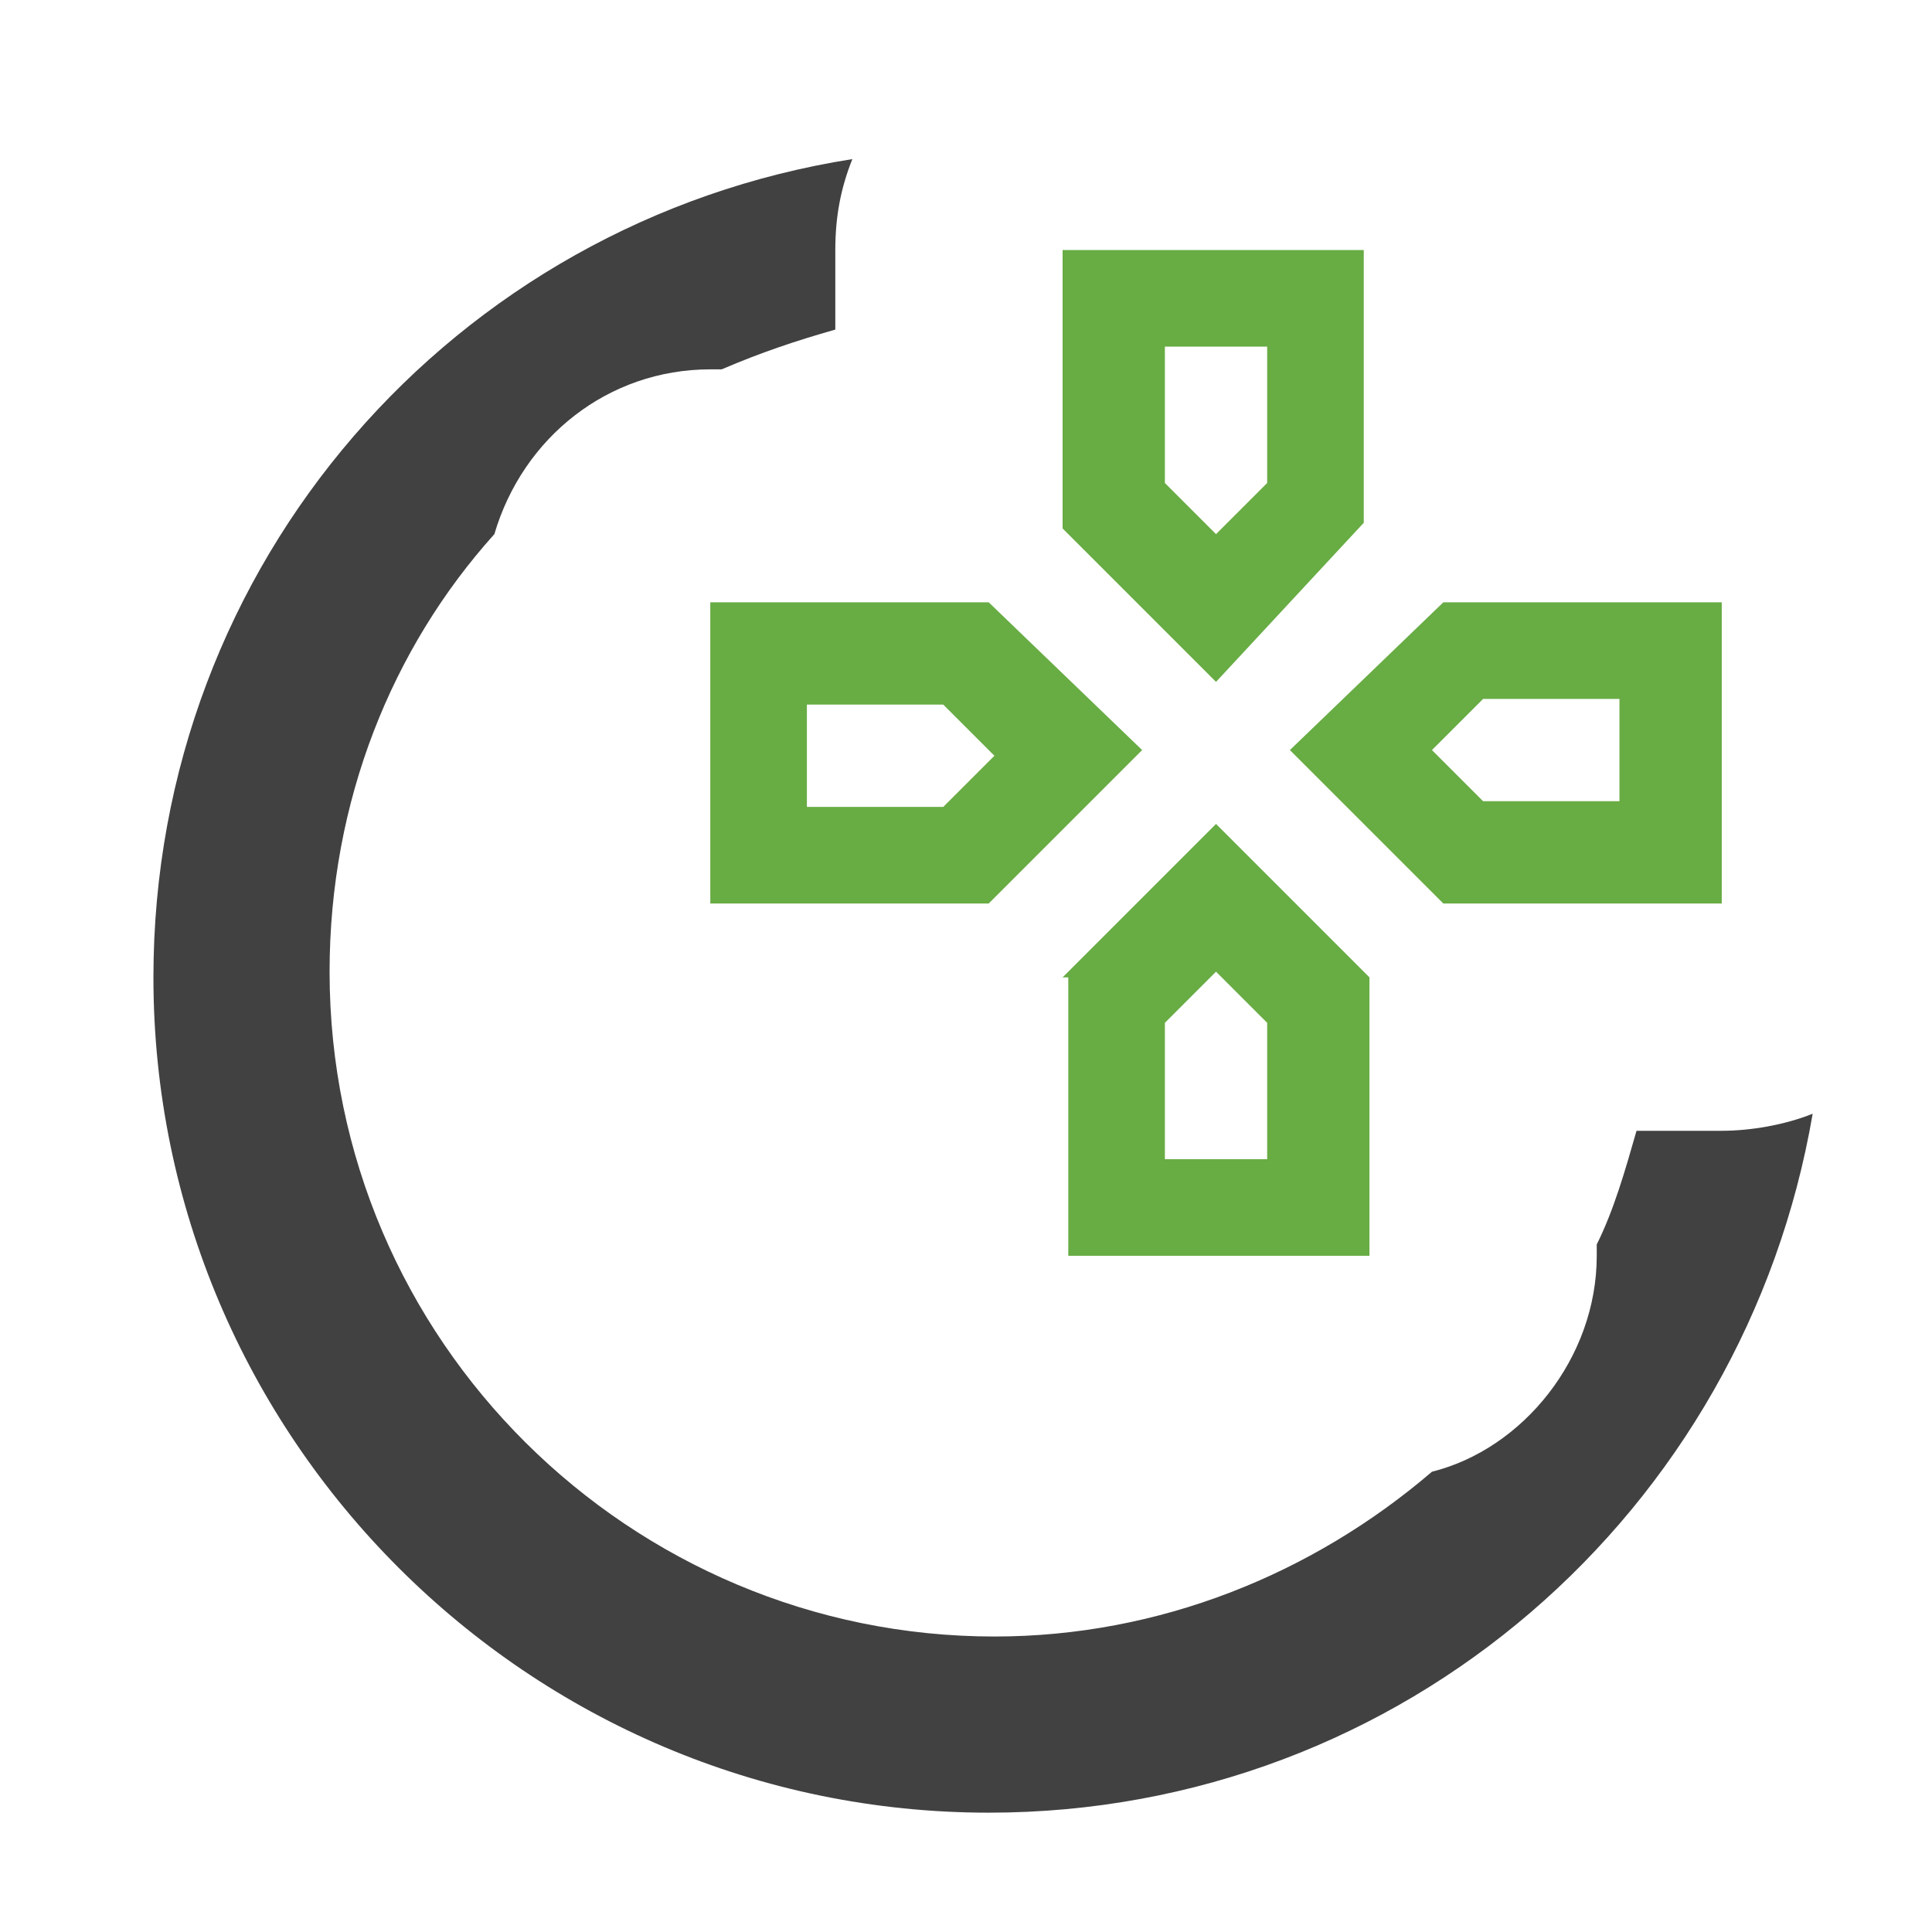
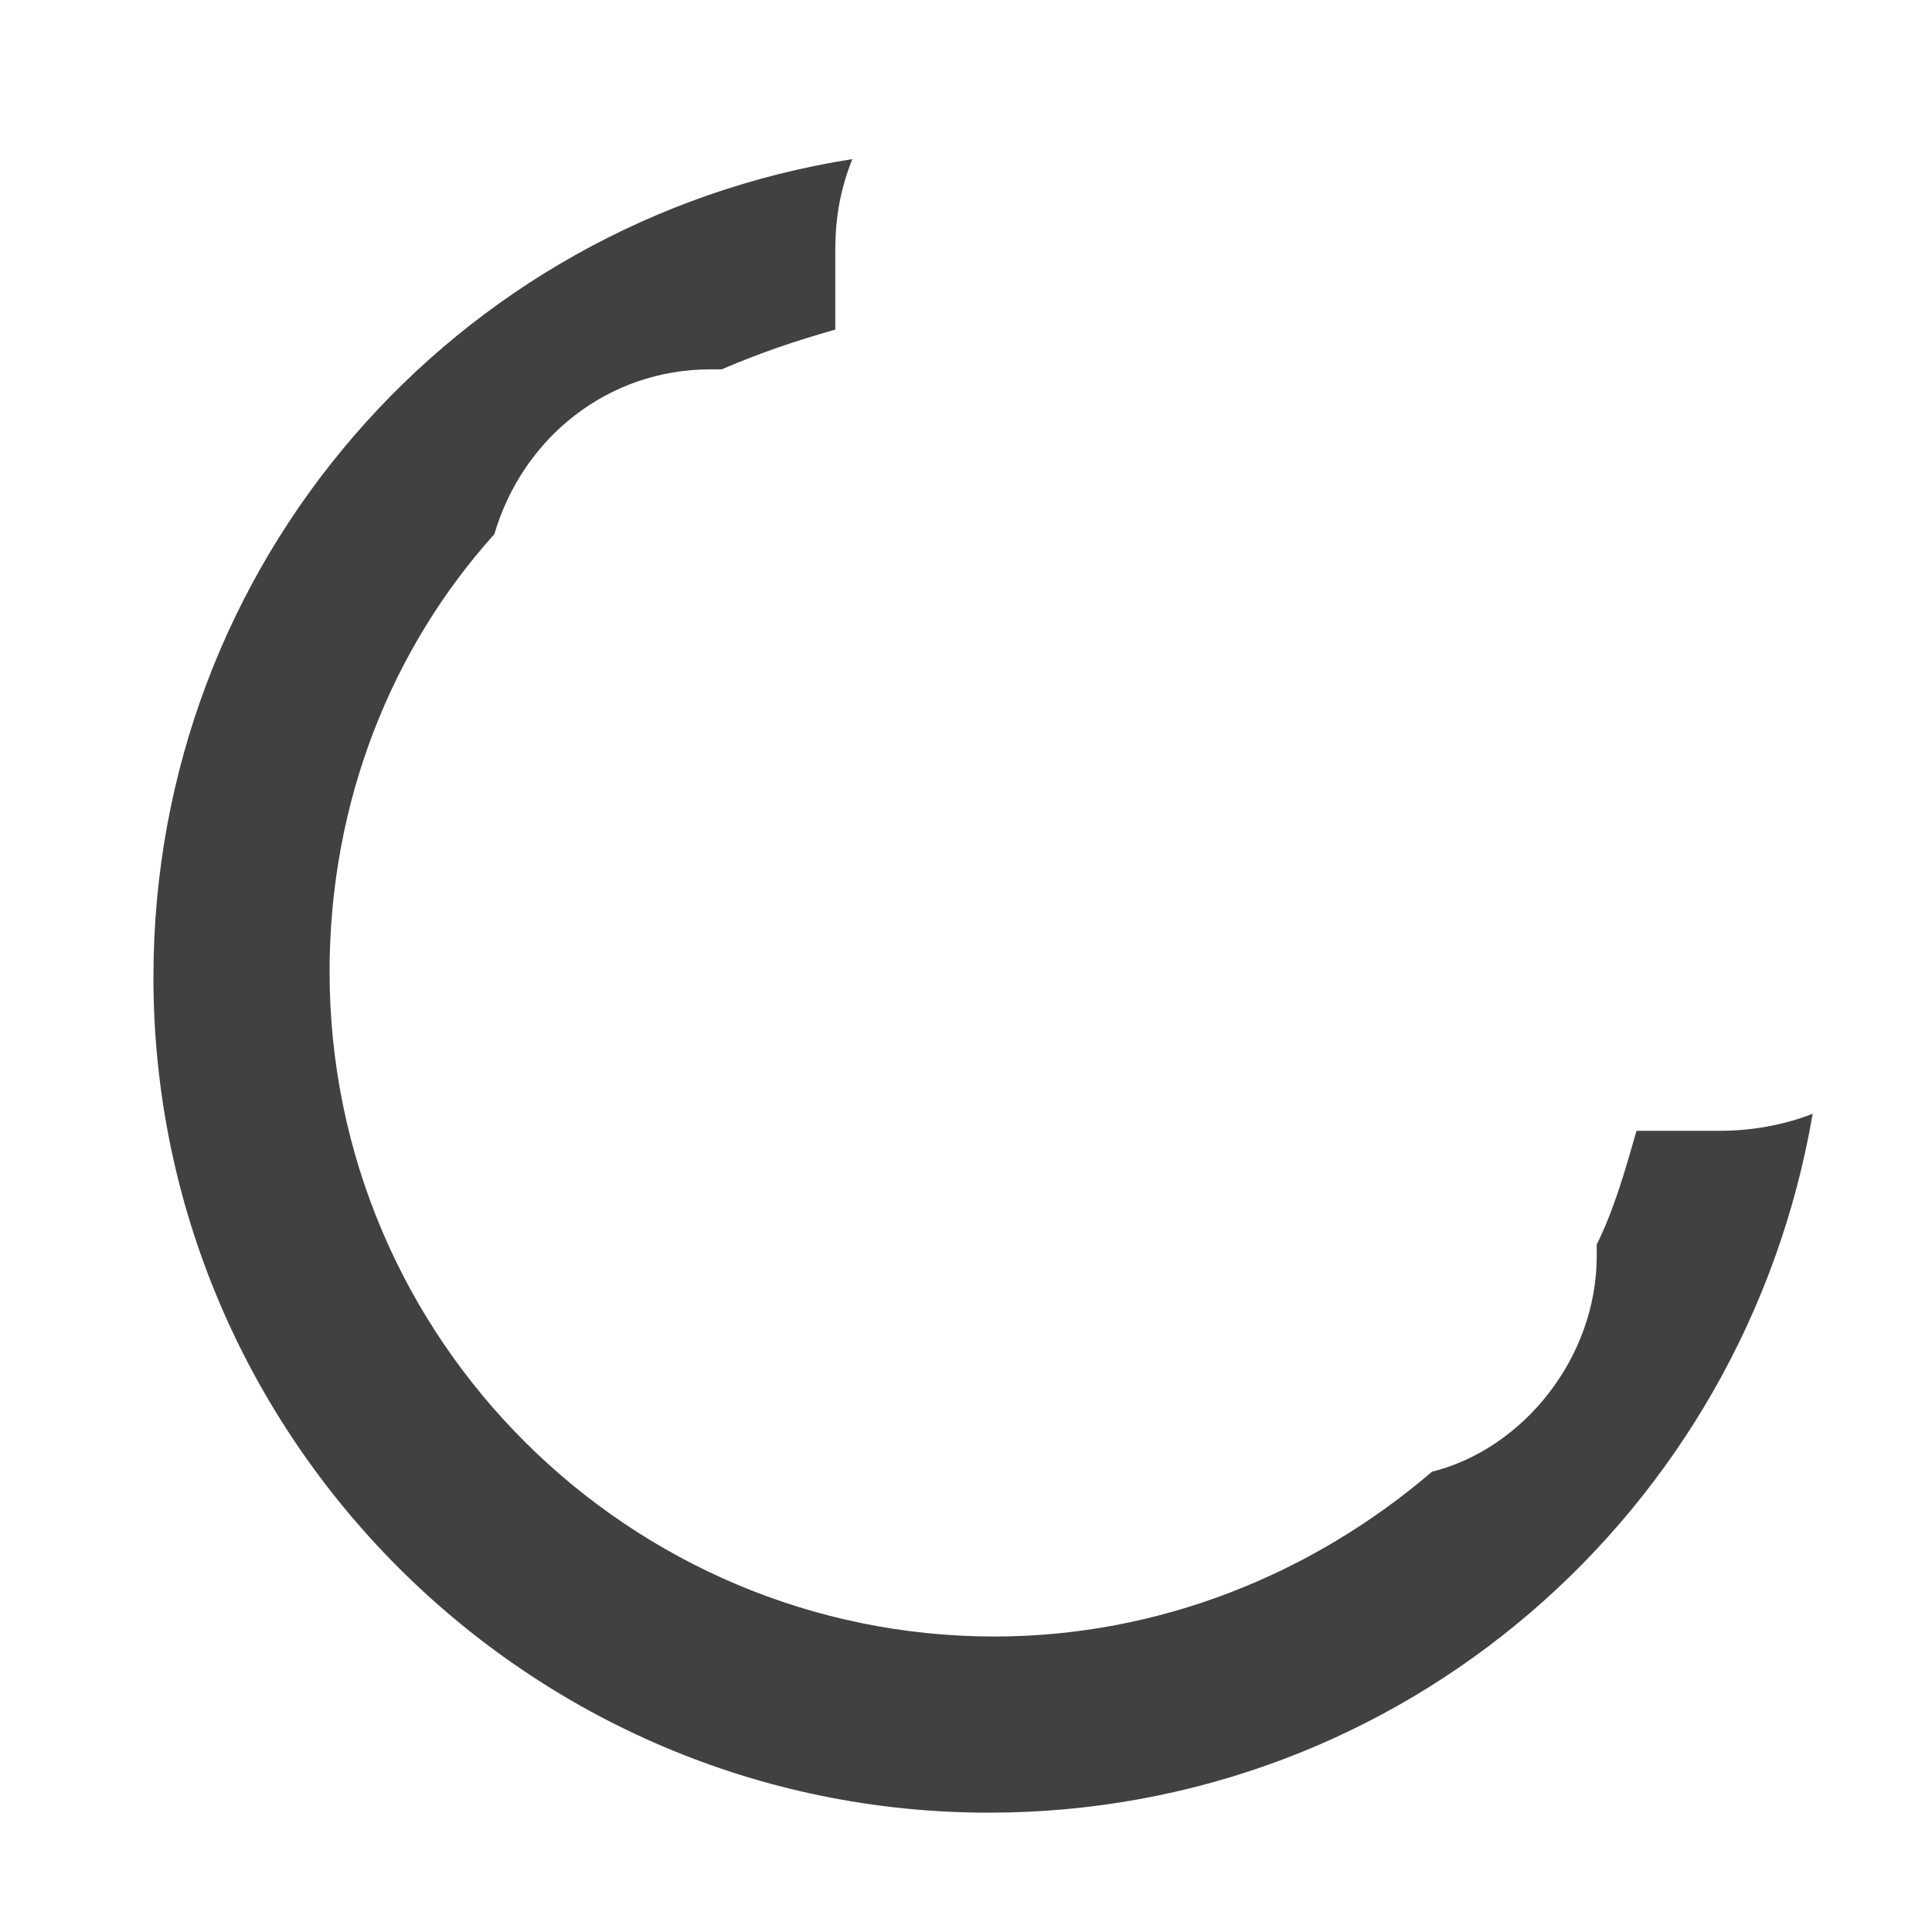
<svg xmlns="http://www.w3.org/2000/svg" version="1.2" id="Layer_1" x="0px" y="0px" viewBox="0 0 34 34" overflow="visible" xml:space="preserve">
  <g>
    <path fill-rule="evenodd" fill="#414142" d="M30.3,19.9h-1.5c-0.2,0.7-0.4,1.4-0.7,2v0.2c0,1.8-1.3,3.4-2.9,3.8 c-2.1,1.8-4.8,2.9-7.7,2.9c-6.4,0-11.7-5.2-11.7-11.7c0-3,1.1-5.7,2.9-7.7c0.5-1.7,2-2.9,3.8-2.9h0.2c0.7-0.3,1.3-0.5,2-0.7V4.4 c0-0.6,0.1-1.1,0.3-1.6C8,3.9,2.7,9.9,2.7,17.2c0,8.1,6.6,14.7,14.7,14.7c7.3,0,13.3-5.3,14.5-12.3C31.4,19.8,30.8,19.9,30.3,19.9z " />
-     <path fill-rule="evenodd" fill="#68AC44" d="M18.7,17.2l2.7-2.7l2.7,2.7v4.9h-5.3V17.2z M17.4,10.6h-4.9v5.3h4.9l2.7-2.7L17.4,10.6 z M25.4,10.6h4.9v5.3h-4.9l-2.7-2.7L25.4,10.6z M22.3,18l-0.9-0.9L20.5,18v2.4h1.8V18z M16.6,12.4l0.9,0.9l-0.9,0.9h-2.4v-1.8H16.6 z M26.1,14.1h2.4v-1.8h-2.4l-0.9,0.9L26.1,14.1z M22.3,8.5V6.1h-1.8v2.4l0.9,0.9L22.3,8.5z M24,4.4h-5.3v4.9l2.7,2.7L24,9.2V4.4z" />
  </g>
</svg>